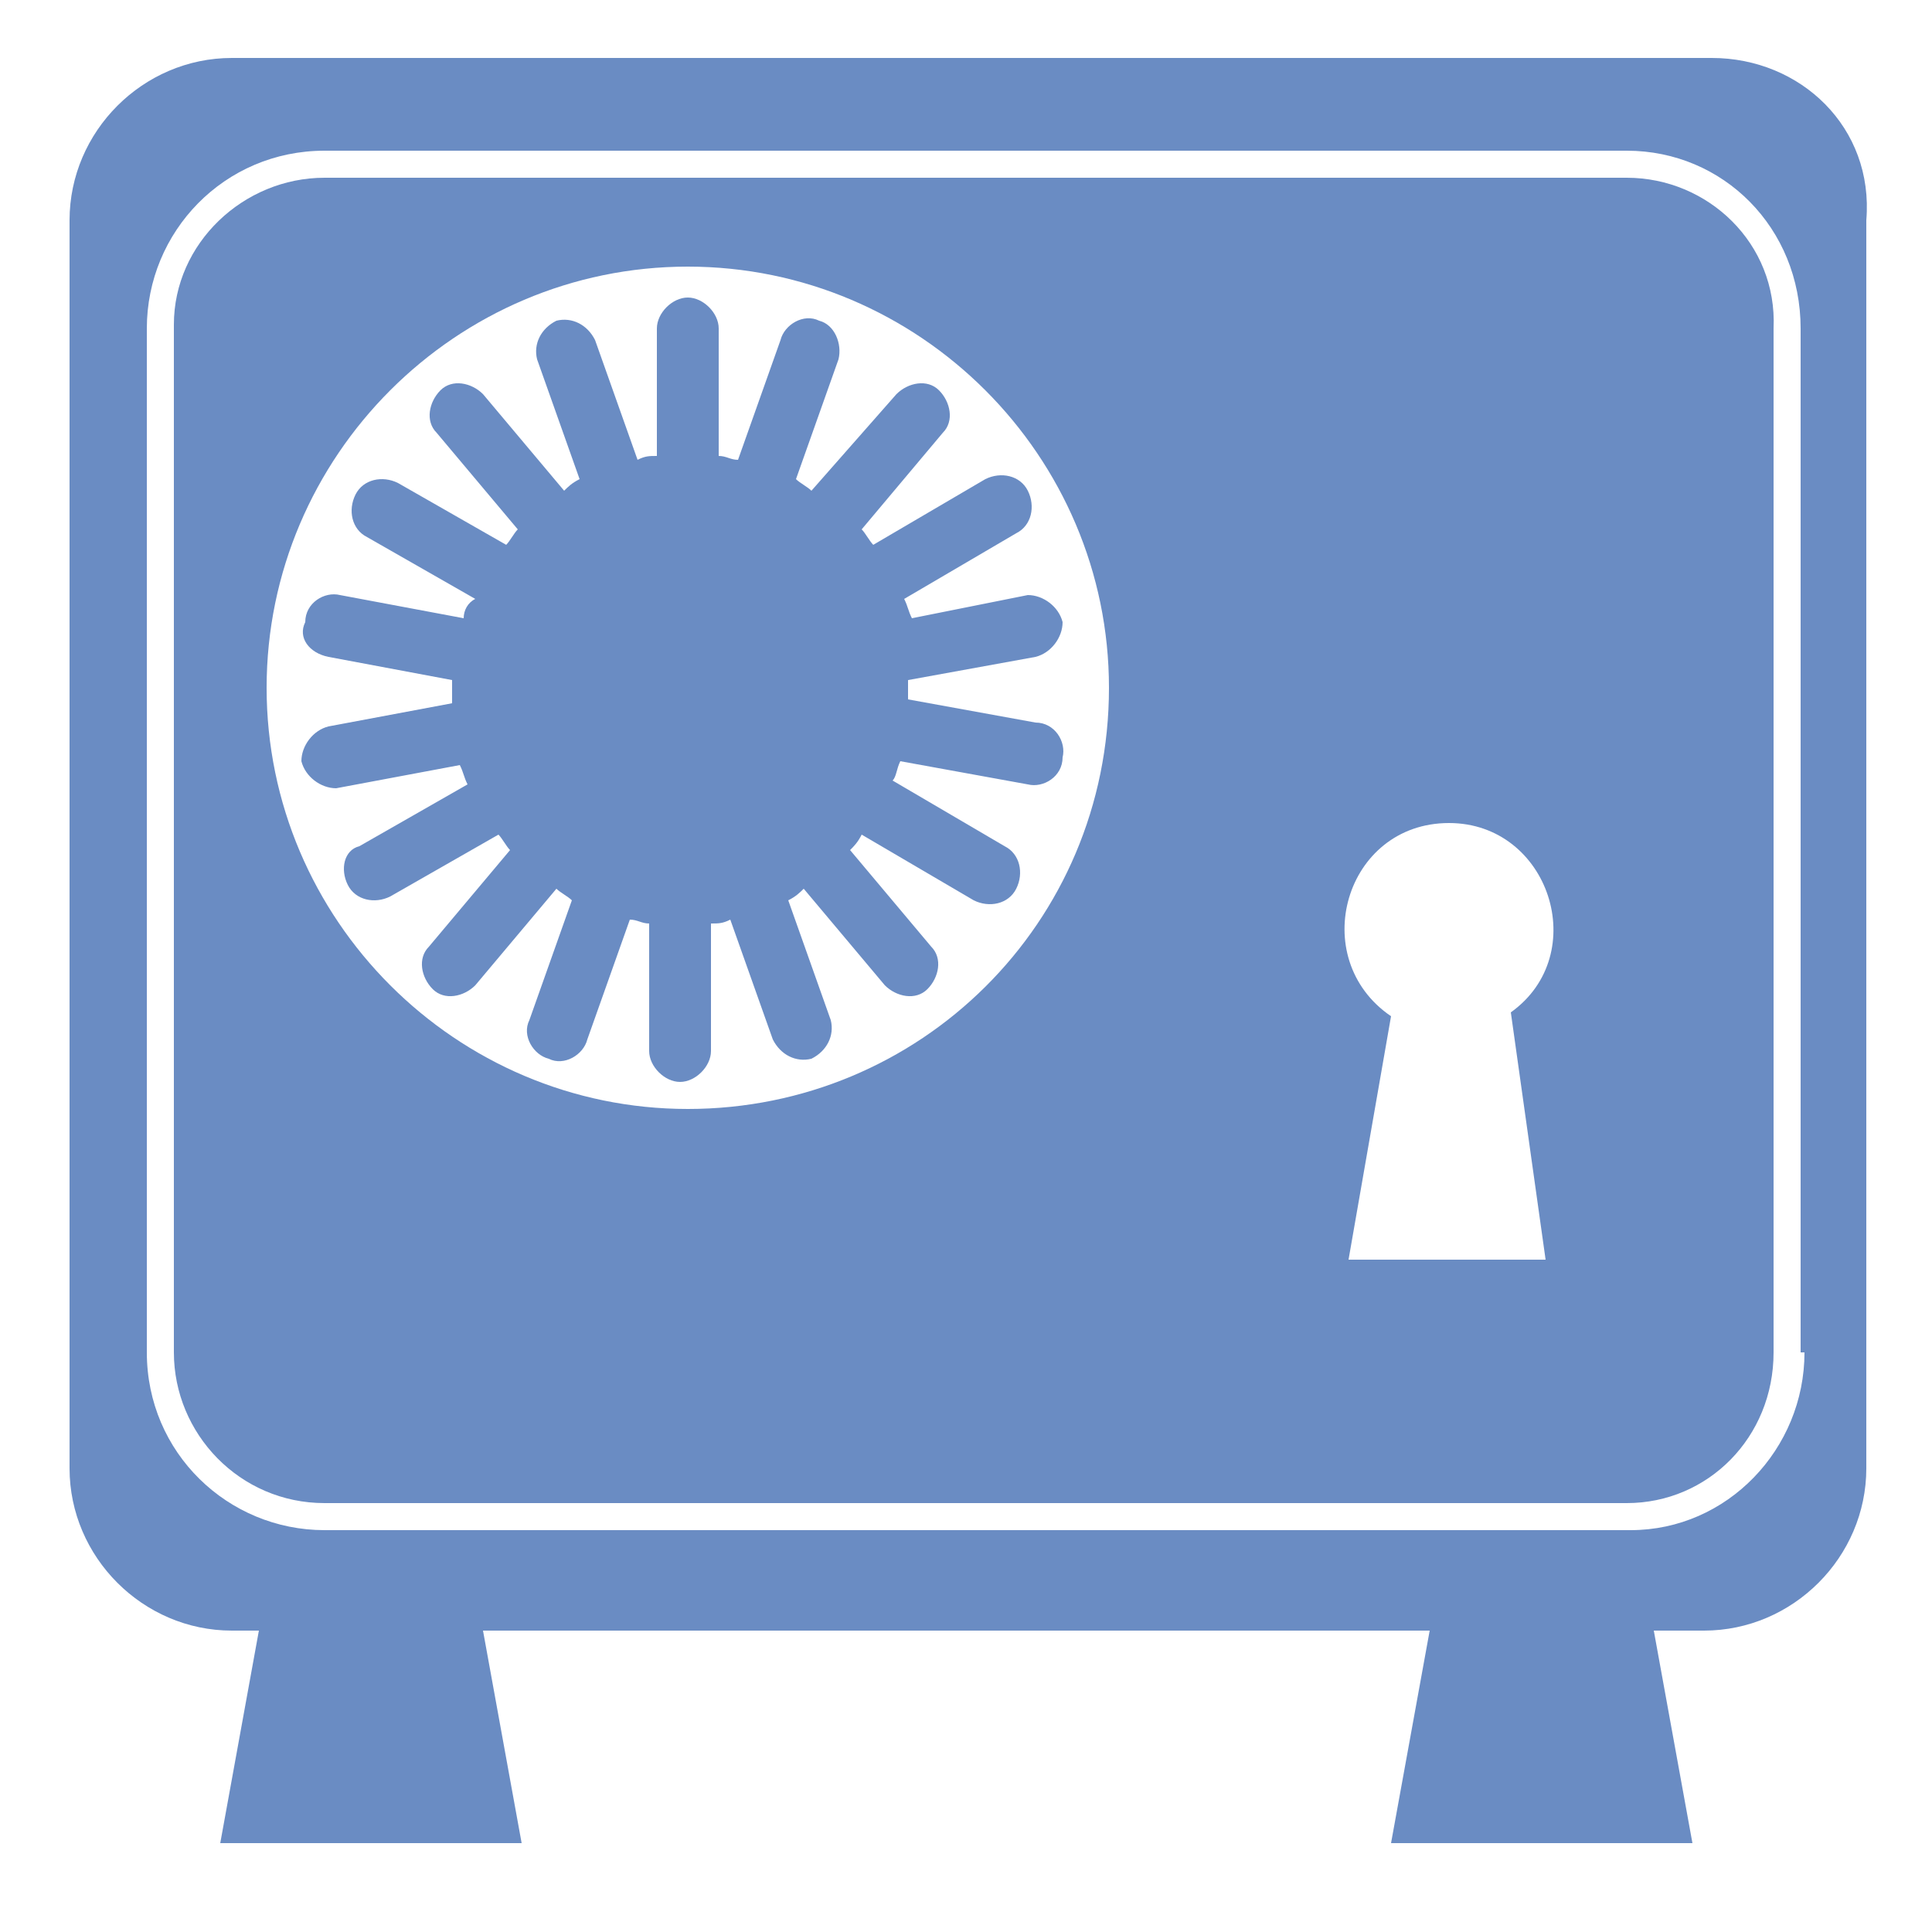
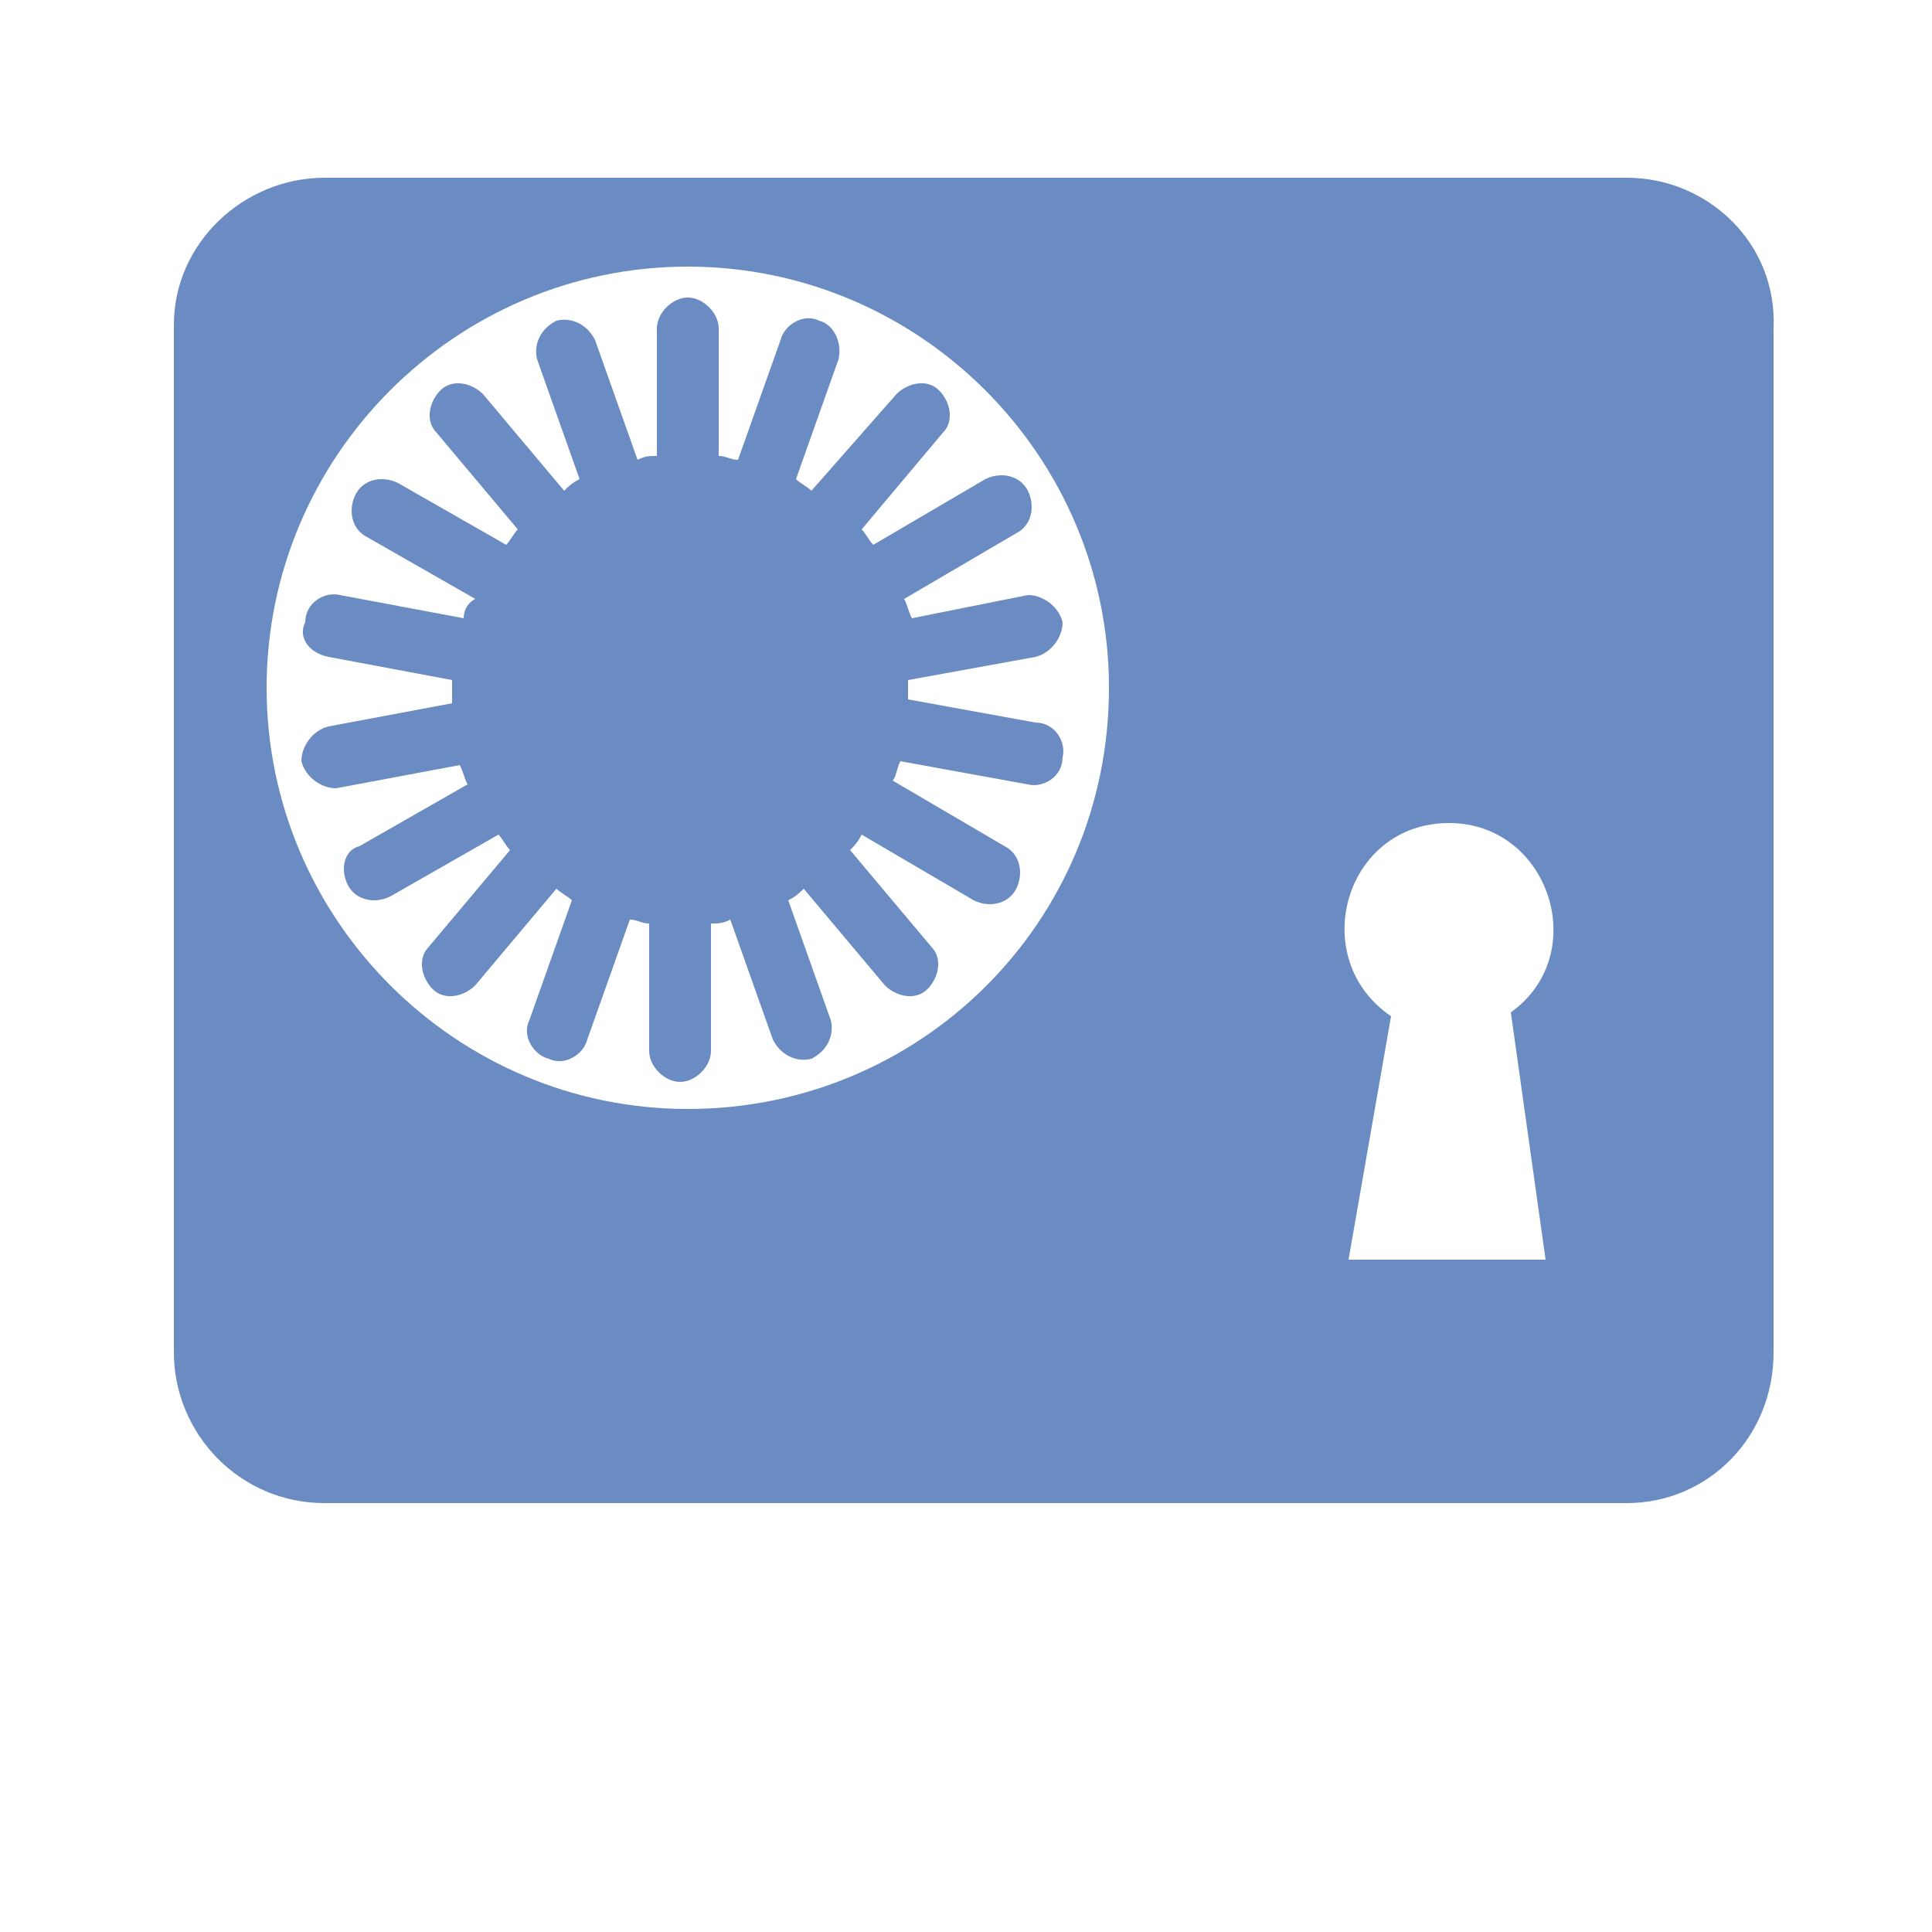
<svg xmlns="http://www.w3.org/2000/svg" version="1.1" id="Calque_1" x="0px" y="0px" viewBox="0 0 50 50" style="enable-background:new 0 0 50 100;" xml:space="preserve">
  <style type="text/css">
	.st0{fill:#6A8CC3;}
</style>
  <g>
    <path class="st0" d="M40,32.6h-5.1l1.1-6.3c-2.2-1.5-1.2-5,1.5-5c2.6,0,3.7,3.4,1.6,4.9L40,32.6z M17.8,28.7   c-6,0-10.9-4.9-10.9-10.9c0-6,4.9-10.9,10.9-10.9c6,0,10.9,4.9,10.9,10.9C28.7,23.9,23.8,28.7,17.8,28.7 M42.1,4.6H8.4   c-2.1,0-3.9,1.7-3.9,3.8V35c0,2.1,1.7,3.9,3.9,3.9h33.7c2.1,0,3.8-1.7,3.8-3.9V8.5C46,6.3,44.2,4.6,42.1,4.6" />
-     <path class="st0" d="M46.7,35c0,2.5-2,4.6-4.5,4.6H8.4c-2.5,0-4.6-2-4.6-4.6V8.5c0-2.5,2-4.6,4.6-4.6h33.7c2.5,0,4.5,2,4.5,4.6V35z    M44.3,1.5H6c-2.3,0-4.2,1.9-4.2,4.2V38c0,2.3,1.9,4.2,4.2,4.2h0.7l-1,5.5h7.8l-1-5.5h24.5l-1,5.5h7.8l-1-5.5h1.3   c2.3,0,4.2-1.9,4.2-4.2V5.7C48.5,3.3,46.6,1.5,44.3,1.5" />
    <path class="st0" d="M22.6,14.1c-0.1-0.1-0.2-0.3-0.3-0.4l2.1-2.5c0.3-0.3,0.2-0.8-0.1-1.1c-0.3-0.3-0.8-0.2-1.1,0.1L21,12.7   c-0.1-0.1-0.3-0.2-0.4-0.3l1.1-3.1c0.1-0.4-0.1-0.9-0.5-1c-0.4-0.2-0.9,0.1-1,0.5l-1.1,3.1c-0.2,0-0.3-0.1-0.5-0.1V8.5   c0-0.4-0.4-0.8-0.8-0.8c-0.4,0-0.8,0.4-0.8,0.8v3.3c-0.2,0-0.3,0-0.5,0.1l-1.1-3.1c-0.2-0.4-0.6-0.6-1-0.5c-0.4,0.2-0.6,0.6-0.5,1   l1.1,3.1c-0.2,0.1-0.3,0.2-0.4,0.3l-2.1-2.5c-0.3-0.3-0.8-0.4-1.1-0.1c-0.3,0.3-0.4,0.8-0.1,1.1l2.1,2.5c-0.1,0.1-0.2,0.3-0.3,0.4   l-2.8-1.6c-0.4-0.2-0.9-0.1-1.1,0.3c-0.2,0.4-0.1,0.9,0.3,1.1l2.8,1.6C12.1,15.6,12,15.8,12,16l-3.2-0.6c-0.4-0.1-0.9,0.2-0.9,0.7   C7.7,16.5,8,16.9,8.5,17l3.2,0.6c0,0.1,0,0.2,0,0.3c0,0.1,0,0.2,0,0.3l-3.2,0.6c-0.4,0.1-0.7,0.5-0.7,0.9c0.1,0.4,0.5,0.7,0.9,0.7   l3.2-0.6c0.1,0.2,0.1,0.3,0.2,0.5l-2.8,1.6C8.9,22,8.8,22.5,9,22.9c0.2,0.4,0.7,0.5,1.1,0.3l2.8-1.6c0.1,0.1,0.2,0.3,0.3,0.4   l-2.1,2.5c-0.3,0.3-0.2,0.8,0.1,1.1c0.3,0.3,0.8,0.2,1.1-0.1l2.1-2.5c0.1,0.1,0.3,0.2,0.4,0.3l-1.1,3.1c-0.2,0.4,0.1,0.9,0.5,1   c0.4,0.2,0.9-0.1,1-0.5l1.1-3.1c0.2,0,0.3,0.1,0.5,0.1v3.3c0,0.4,0.4,0.8,0.8,0.8c0.4,0,0.8-0.4,0.8-0.8v-3.3c0.2,0,0.3,0,0.5-0.1   l1.1,3.1c0.2,0.4,0.6,0.6,1,0.5c0.4-0.2,0.6-0.6,0.5-1l-1.1-3.1c0.2-0.1,0.3-0.2,0.4-0.3l2.1,2.5c0.3,0.3,0.8,0.4,1.1,0.1   c0.3-0.3,0.4-0.8,0.1-1.1l-2.1-2.5c0.1-0.1,0.2-0.2,0.3-0.4l2.9,1.7c0.4,0.2,0.9,0.1,1.1-0.3c0.2-0.4,0.1-0.9-0.3-1.1l-2.9-1.7   c0.1-0.1,0.1-0.3,0.2-0.5l3.3,0.6c0.4,0.1,0.9-0.2,0.9-0.7c0.1-0.4-0.2-0.9-0.7-0.9l-3.3-0.6c0-0.2,0-0.1,0-0.5l3.3-0.6   c0.4-0.1,0.7-0.5,0.7-0.9c-0.1-0.4-0.5-0.7-0.9-0.7L23.6,16c-0.1-0.2-0.1-0.3-0.2-0.5l2.9-1.7c0.4-0.2,0.5-0.7,0.3-1.1   c-0.2-0.4-0.7-0.5-1.1-0.3L22.6,14.1z" />
  </g>
</svg>